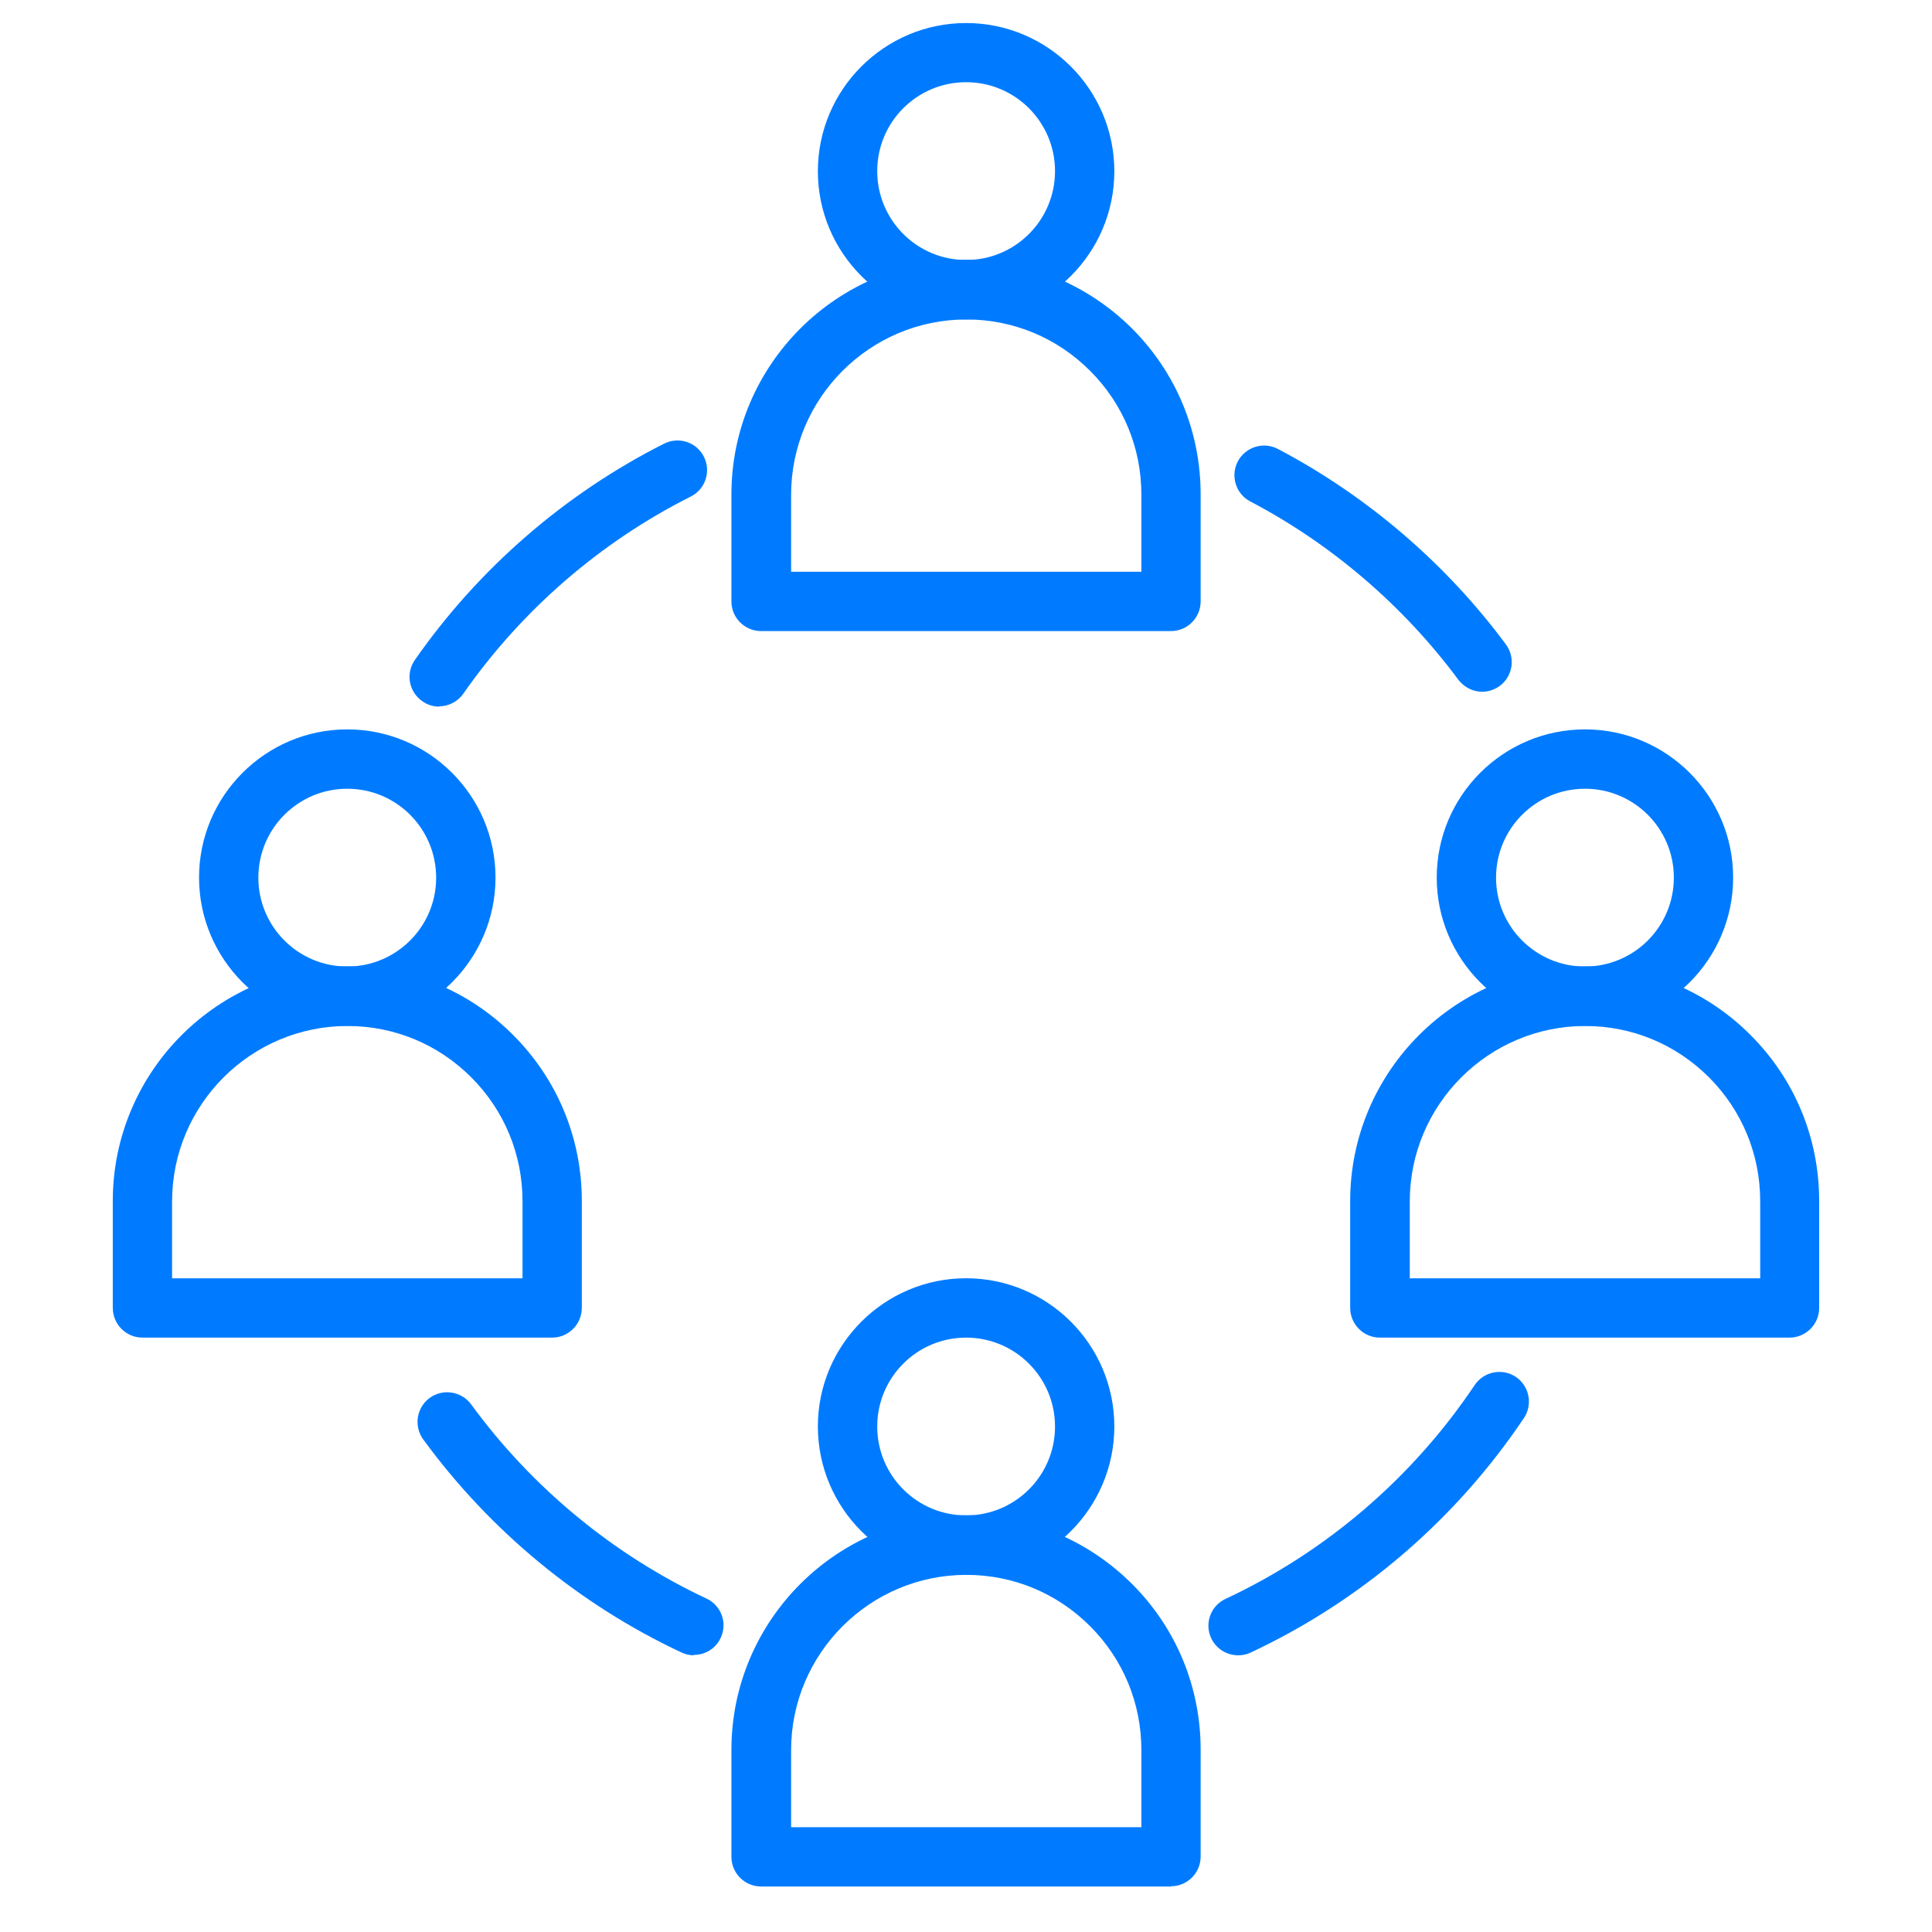
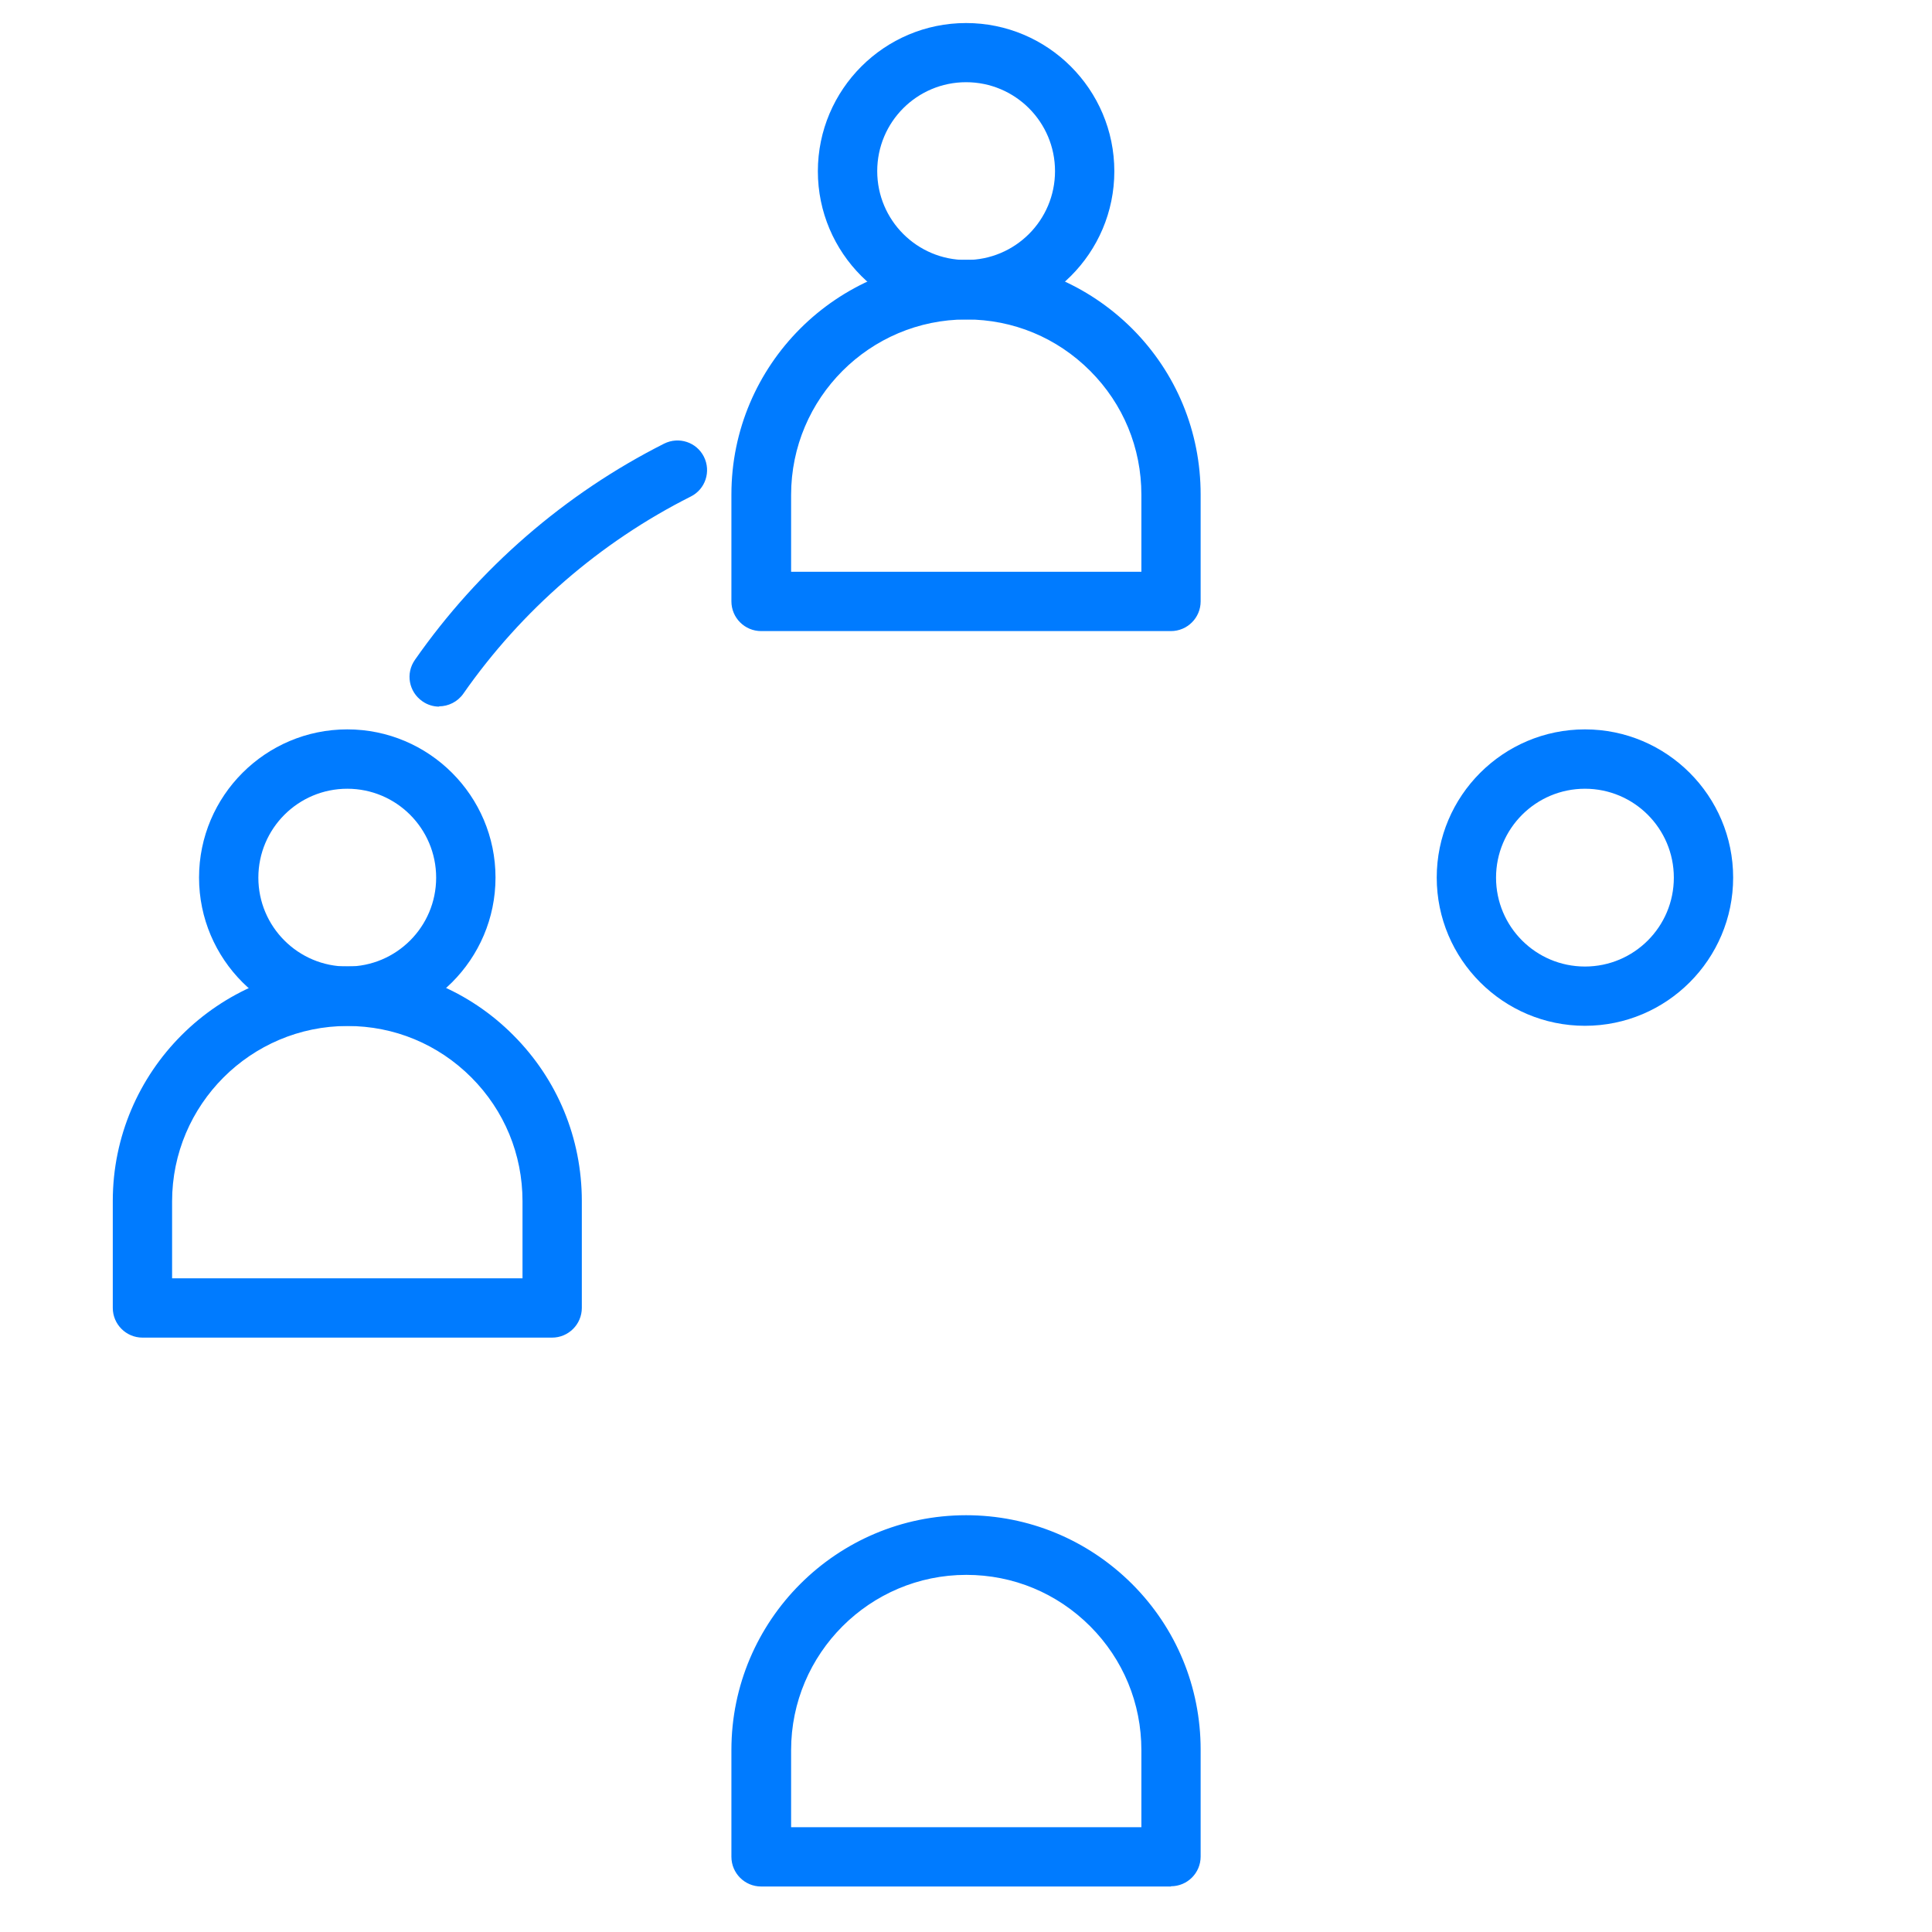
<svg xmlns="http://www.w3.org/2000/svg" width="40" height="40" viewBox="0 0 40 40" fill="none">
  <path d="M24.243 13.066H15.759C15.418 13.066 15.143 12.79 15.143 12.45V10.238C15.143 7.558 17.323 5.379 20.002 5.379C21.297 5.379 22.518 5.887 23.438 6.802C24.354 7.718 24.858 8.938 24.858 10.238V12.451C24.858 12.791 24.582 13.066 24.243 13.066ZM16.374 11.838H23.631V10.243C23.631 9.271 23.254 8.363 22.571 7.679C21.884 6.991 20.976 6.614 20.007 6.614C18.007 6.614 16.379 8.243 16.379 10.246V11.841L16.374 11.838Z" fill="#007BFF" />
  <path d="M20.002 6.614C18.31 6.614 16.933 5.238 16.933 3.546C16.933 1.853 18.31 0.477 20.002 0.477C21.694 0.477 23.071 1.853 23.071 3.546C23.071 5.238 21.694 6.614 20.002 6.614ZM20.002 1.702C18.986 1.702 18.162 2.525 18.162 3.543C18.162 4.558 18.985 5.383 20.002 5.383C21.018 5.383 21.843 4.56 21.843 3.543C21.843 2.527 21.019 1.702 20.002 1.702Z" fill="#007BFF" />
  <path d="M24.243 39.058H15.759C15.418 39.058 15.143 38.782 15.143 38.442V36.23C15.143 33.55 17.323 31.371 20.002 31.371C21.297 31.371 22.518 31.878 23.438 32.794C24.354 33.71 24.858 34.93 24.858 36.225V38.438C24.858 38.779 24.582 39.053 24.243 39.053L24.243 39.058ZM16.374 37.83H23.631V36.235C23.631 35.263 23.254 34.355 22.571 33.67C21.884 32.983 20.976 32.606 20.007 32.606C18.007 32.606 16.379 34.235 16.379 36.235V37.83L16.374 37.83Z" fill="#007BFF" />
-   <path d="M20.002 32.602C18.31 32.602 16.933 31.225 16.933 29.533C16.933 27.841 18.31 26.465 20.002 26.465C21.694 26.465 23.071 27.841 23.071 29.533C23.071 31.225 21.694 32.602 20.002 32.602ZM20.002 27.694C18.986 27.694 18.162 28.517 18.162 29.535C18.162 30.55 18.985 31.375 20.002 31.375C21.018 31.375 21.843 30.552 21.843 29.535C21.843 28.519 21.019 27.694 20.002 27.694Z" fill="#007BFF" />
  <path d="M11.433 27.694H2.951C2.61 27.694 2.335 27.417 2.335 27.078V24.866C2.335 22.186 4.515 20.007 7.194 20.007C8.489 20.007 9.71 20.511 10.625 21.43C11.541 22.346 12.046 23.566 12.046 24.866V27.078C12.046 27.419 11.769 27.694 11.43 27.694L11.433 27.694ZM3.561 26.466H10.818V24.87C10.818 23.899 10.441 22.991 9.758 22.306C9.071 21.619 8.163 21.242 7.194 21.242C5.194 21.242 3.563 22.87 3.563 24.874V26.469L3.561 26.466Z" fill="#007BFF" />
  <path d="M7.19 21.238C5.498 21.238 4.121 19.861 4.121 18.169C4.121 16.477 5.498 15.101 7.19 15.101C8.882 15.101 10.259 16.477 10.259 18.169C10.259 19.861 8.882 21.238 7.19 21.238ZM7.19 16.33C6.174 16.33 5.349 17.154 5.349 18.171C5.349 19.186 6.173 20.011 7.19 20.011C8.205 20.011 9.03 19.188 9.03 18.171C9.03 17.155 8.207 16.33 7.19 16.33Z" fill="#007BFF" />
-   <path d="M37.054 27.694H28.569C28.229 27.694 27.954 27.417 27.954 27.078V24.866C27.954 22.186 30.133 20.007 32.813 20.007C34.108 20.007 35.329 20.511 36.244 21.43C37.16 22.346 37.664 23.566 37.664 24.866V27.078C37.664 27.419 37.388 27.694 37.049 27.694L37.054 27.694ZM29.187 26.466H36.443V24.87C36.443 23.899 36.066 22.991 35.384 22.306C34.696 21.619 33.788 21.242 32.819 21.242C30.82 21.242 29.188 22.87 29.188 24.874V26.469L29.187 26.466Z" fill="#007BFF" />
  <path d="M32.815 21.238C31.122 21.238 29.746 19.861 29.746 18.169C29.746 16.477 31.122 15.101 32.815 15.101C34.507 15.101 35.883 16.477 35.883 18.169C35.883 19.861 34.507 21.238 32.815 21.238ZM32.815 16.33C31.799 16.33 30.974 17.154 30.974 18.171C30.974 19.186 31.797 20.011 32.815 20.011C33.83 20.011 34.655 19.188 34.655 18.171C34.655 17.155 33.832 16.33 32.815 16.33Z" fill="#007BFF" />
-   <path d="M14.366 34.271C14.279 34.271 14.19 34.251 14.107 34.212C11.991 33.219 10.148 31.696 8.763 29.803C8.563 29.527 8.623 29.144 8.894 28.944C9.166 28.744 9.554 28.803 9.754 29.075C11.013 30.799 12.698 32.191 14.626 33.096C14.934 33.239 15.066 33.604 14.921 33.911C14.816 34.135 14.598 34.263 14.365 34.263L14.366 34.271Z" fill="#007BFF" />
-   <path d="M25.633 34.271C25.402 34.271 25.182 34.14 25.077 33.919C24.933 33.611 25.065 33.247 25.372 33.104C27.46 32.127 29.244 30.596 30.532 28.676C30.719 28.396 31.104 28.319 31.383 28.507C31.663 28.694 31.739 29.079 31.552 29.358C30.14 31.463 28.18 33.143 25.893 34.215C25.808 34.255 25.721 34.271 25.633 34.271Z" fill="#007BFF" />
-   <path d="M30.69 14.322C30.502 14.322 30.318 14.235 30.194 14.074C29.058 12.543 27.571 11.266 25.886 10.382C25.586 10.226 25.471 9.854 25.627 9.554C25.786 9.254 26.155 9.138 26.455 9.294C28.299 10.263 29.935 11.663 31.179 13.343C31.379 13.615 31.323 13.999 31.051 14.202C30.938 14.282 30.81 14.322 30.686 14.322L30.69 14.322Z" fill="#007BFF" />
  <path d="M9.094 14.63C8.974 14.63 8.85 14.594 8.743 14.518C8.463 14.322 8.394 13.941 8.591 13.661C9.911 11.769 11.696 10.221 13.75 9.185C14.055 9.033 14.422 9.154 14.574 9.457C14.725 9.761 14.605 10.129 14.302 10.28C12.425 11.224 10.797 12.636 9.594 14.36C9.474 14.532 9.281 14.624 9.089 14.624L9.094 14.63Z" fill="#007BFF" />
</svg>